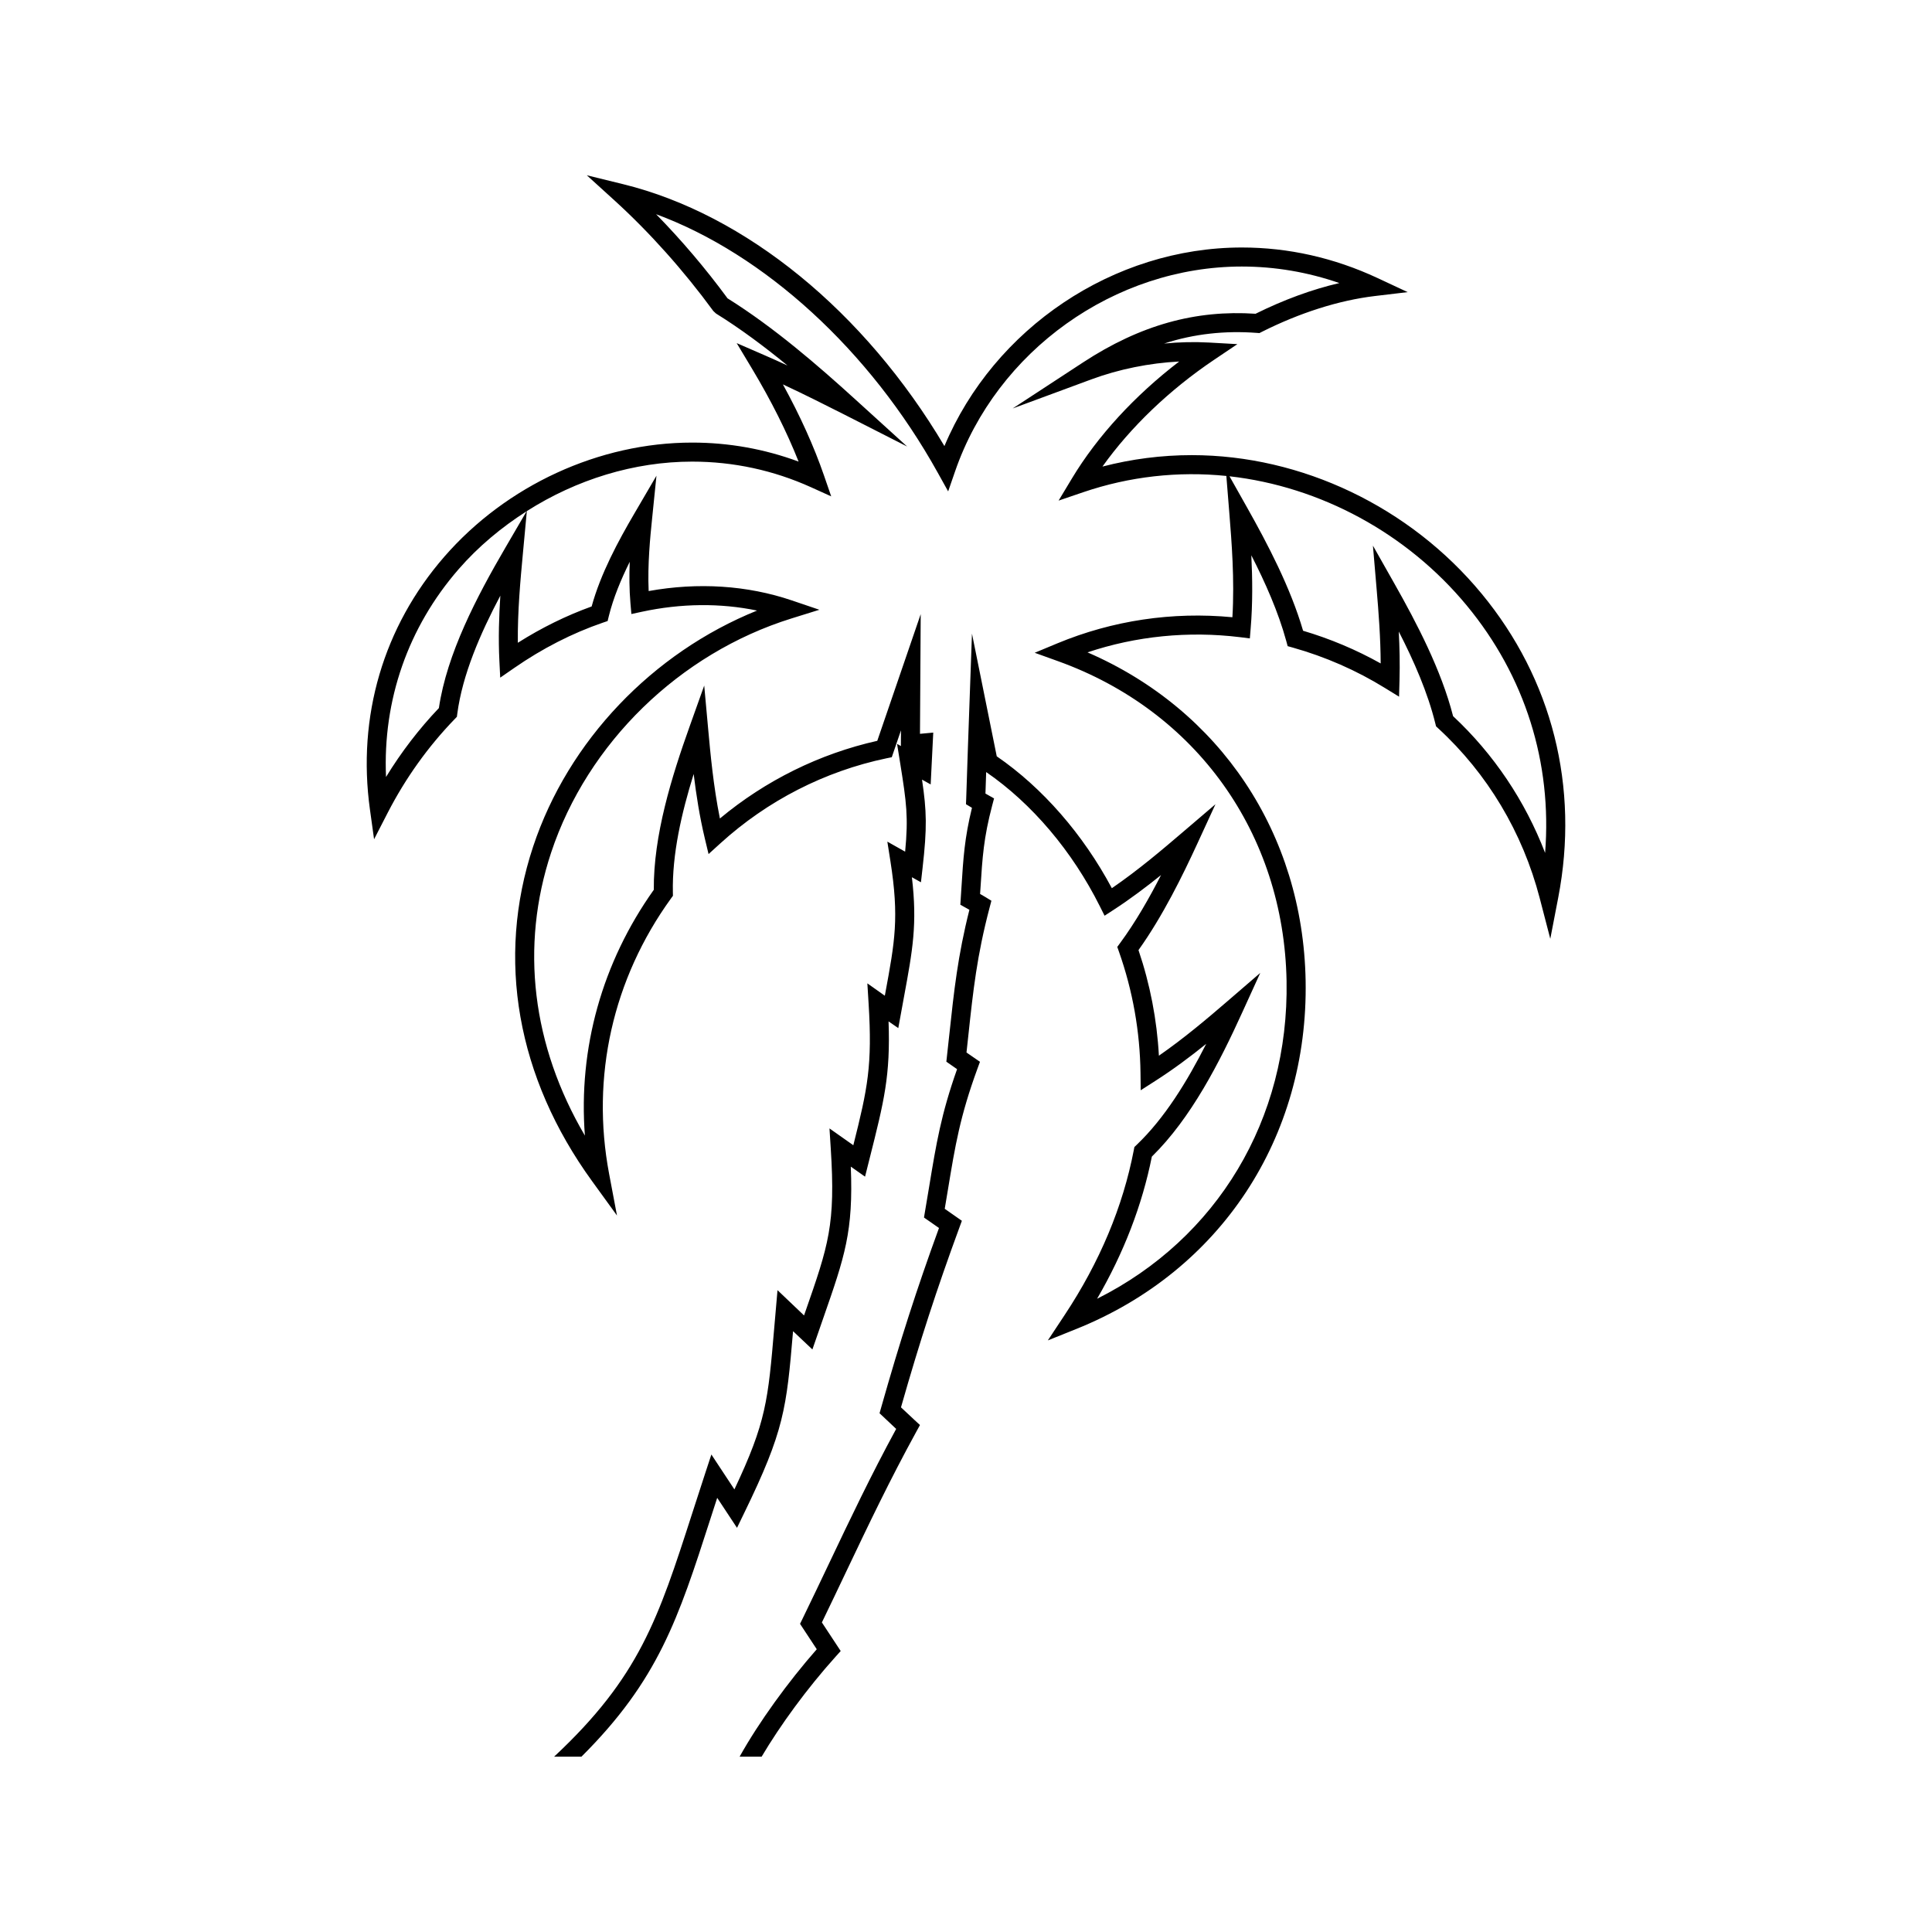
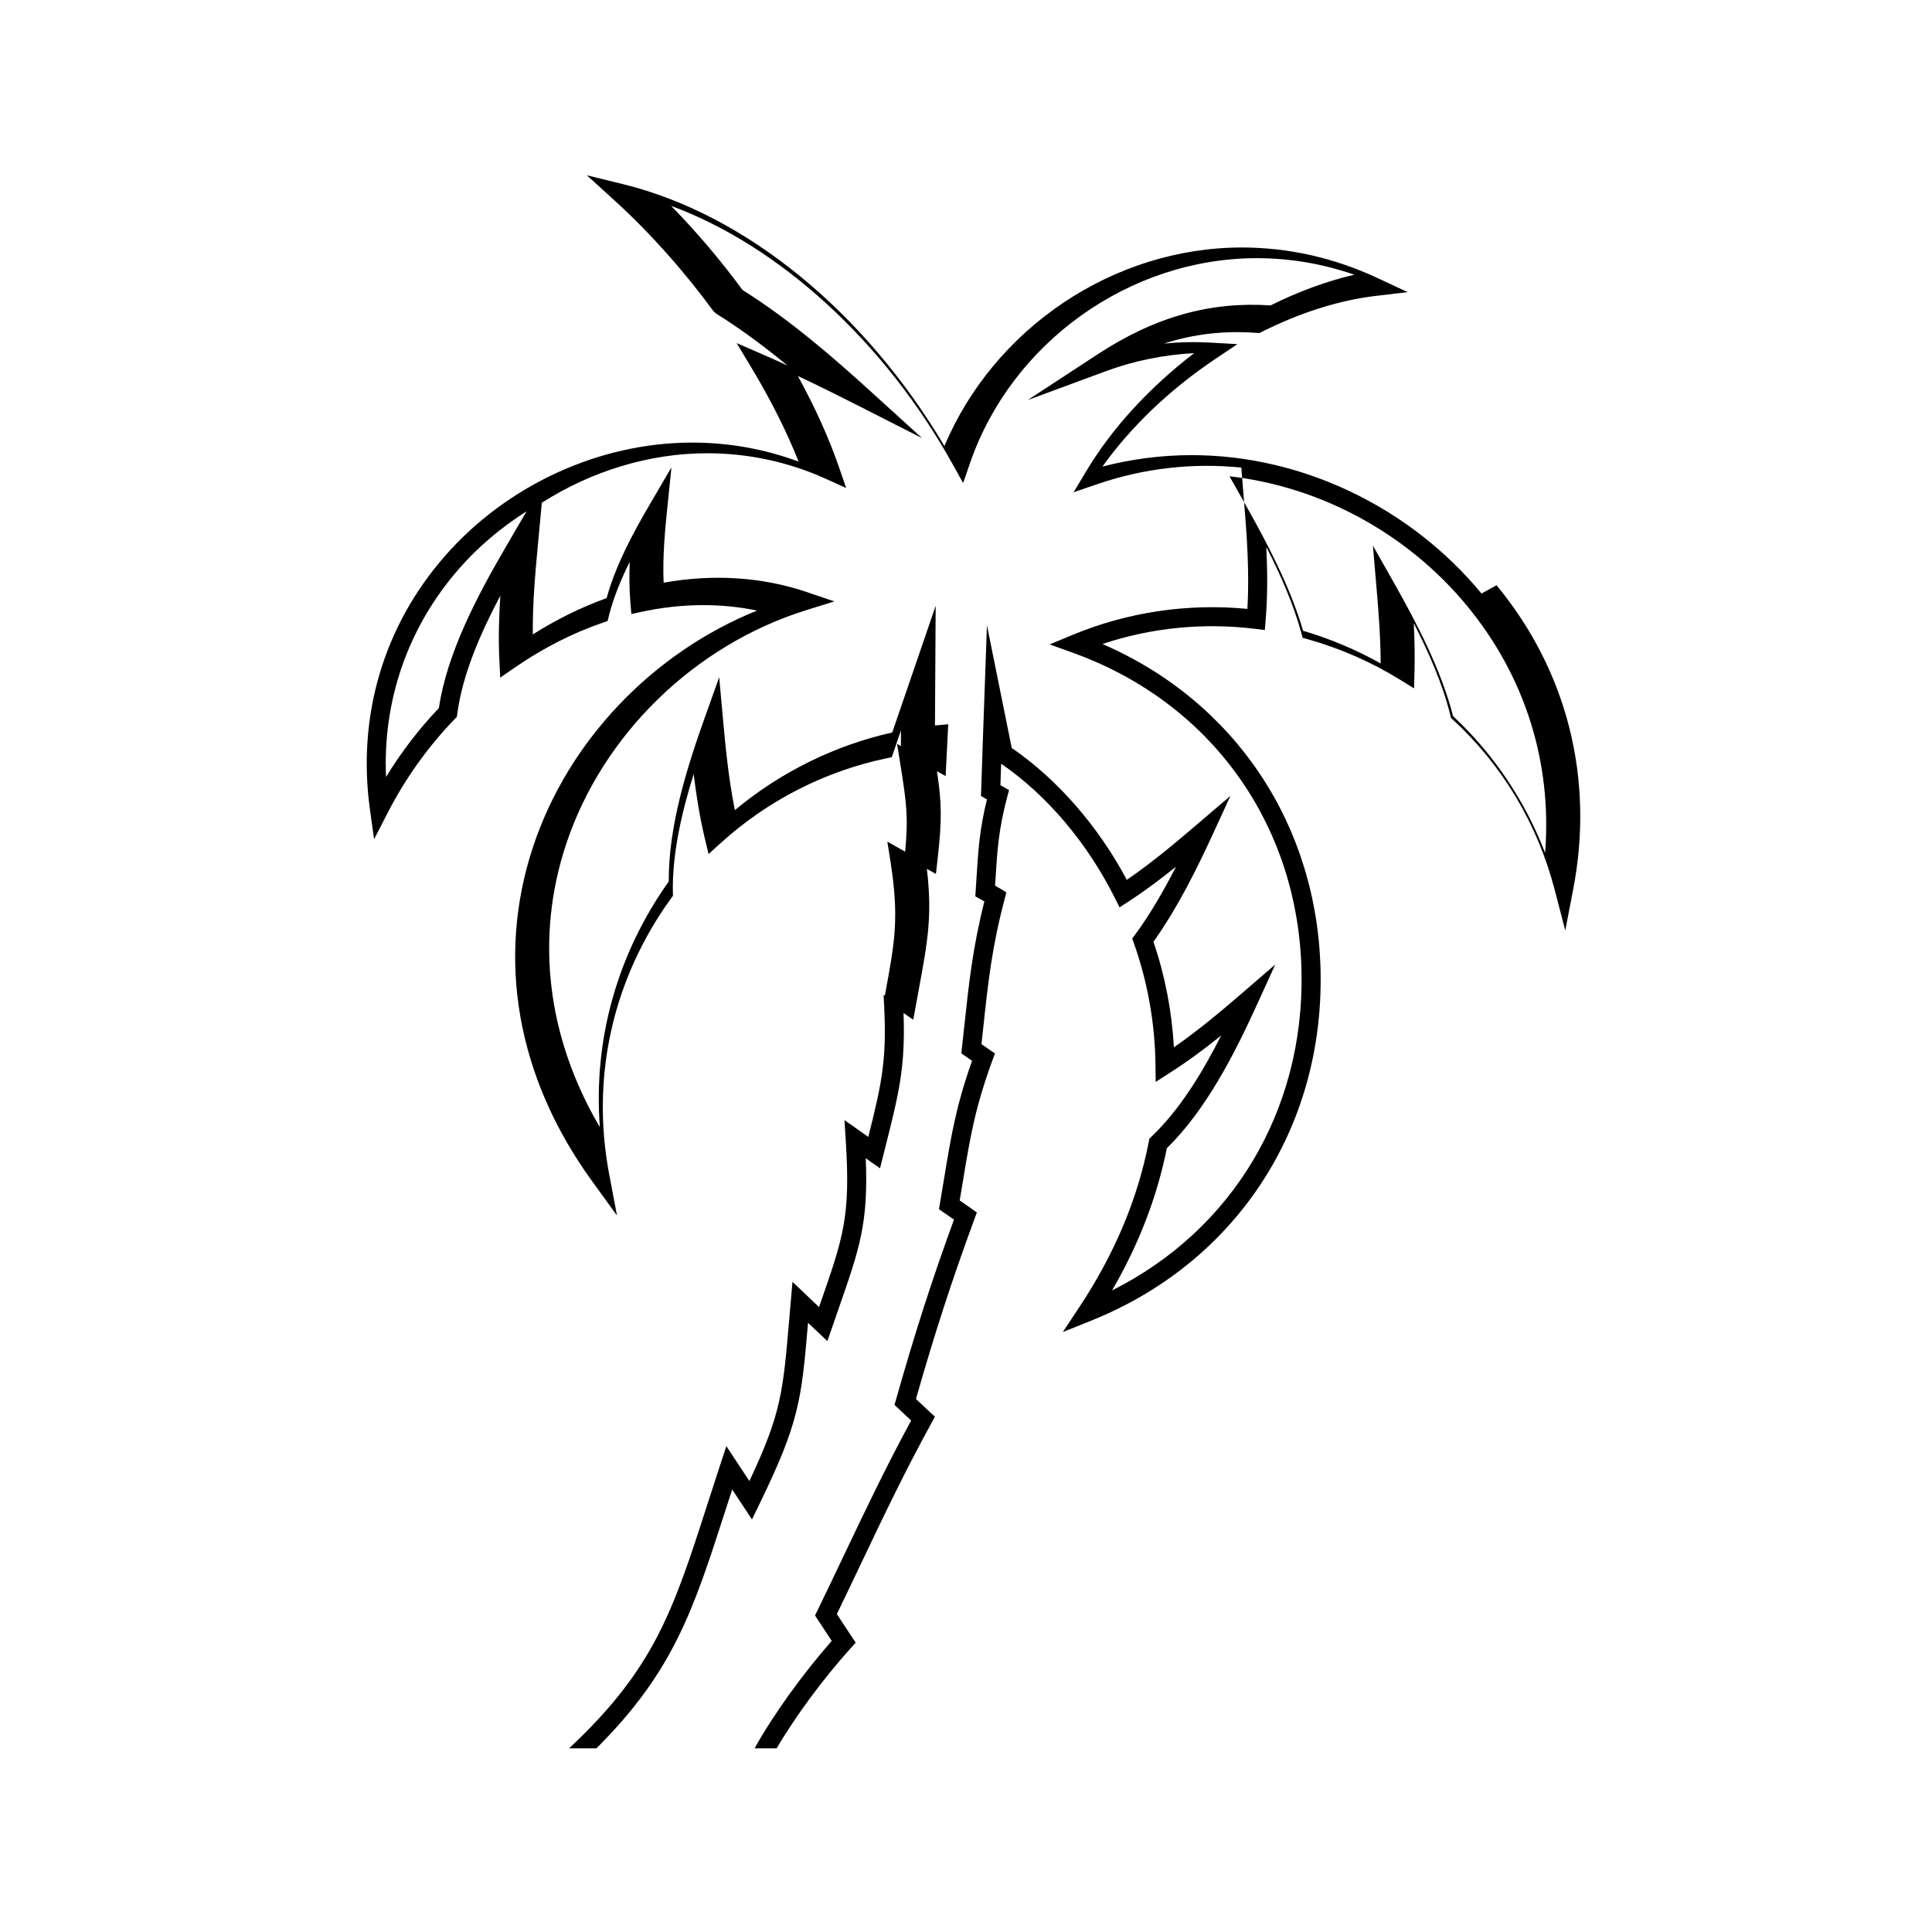
<svg xmlns="http://www.w3.org/2000/svg" fill="#000000" width="800px" height="800px" version="1.1" viewBox="144 144 512 512">
-   <path d="m536.62 301.3c-18.965-22.965-47.672-36.684-76.789-36.684-8.004 0-15.941 1.023-23.672 3.031 7.465-10.461 17.75-20.328 29.539-28.262l6.219-4.184-7.481-0.422c-3.926-0.215-7.902-0.129-11.941 0.266 7.988-2.598 16.188-3.453 24.566-2.824l0.695 0.051 0.621-0.316c10.094-5.078 20.434-8.355 29.906-9.496l8.766-1.043-8-3.738c-11.504-5.363-23.598-8.09-35.945-8.09-34.023 0-65.684 21.391-78.824 52.625-21.164-35.66-52.68-61.43-85.137-69.402l-9.637-2.363 7.344 6.672c9.273 8.434 18.324 18.559 26.188 29.305l0.707 0.66c6.559 4.062 12.941 8.855 18.953 13.785-2.051-0.945-4.144-1.891-6.269-2.812l-7.203-3.129 4.039 6.731c5.094 8.5 9.246 16.777 12.371 24.668-9.031-3.344-18.492-5.039-28.203-5.039-24.648 0-49.203 11.305-65.684 30.238-16.141 18.547-23.145 42.34-19.711 67.012l1.094 7.871 3.637-7.074c4.707-9.133 10.672-17.477 17.73-24.777l0.578-0.602 0.109-0.828c1.359-10.281 6.043-21.145 11.406-31.273-0.355 5.473-0.547 11.324-0.254 17.199l0.223 4.527 3.727-2.578c7.441-5.156 15.324-9.191 23.438-11.984l1.297-0.441 0.328-1.34c1.18-4.781 3.234-9.723 5.531-14.355-0.137 3.531-0.129 7.312 0.191 10.992l0.25 2.844 2.789-0.602c10.391-2.242 20.828-2.332 30.516-0.316-27.691 11.18-50.047 34.527-59.34 62.535-9.863 29.719-4.316 61.215 15.625 88.688l6.594 9.098-2.086-11.039c-4.859-25.73 0.969-51.66 16.418-73.012l0.496-0.68-0.016-0.848c-0.223-10.125 2.293-21.098 5.512-31.43 0.656 5.41 1.57 11.297 2.953 17.074l0.992 4.144 3.152-2.863c12.441-11.305 27.656-19.09 44-22.516l1.402-0.285 2.438-7.125-0.023 3.769 0.012 0.395-1.023-0.574 0.828 5.144c1.684 10.488 2.184 14.238 1.309 23.418l-4.715-2.656 0.809 5.144c2.356 14.977 1.191 21.266-1.355 35.039l-0.121 0.648c-0.109-0.078-0.223-0.156-0.336-0.234l-4.293-3.039 0.324 5.254c1.023 16.531-0.234 22.496-4.043 37.648l-6.32-4.457 0.336 5.273c1.301 20.262-0.574 25.633-6.785 43.453l-0.289 0.836-7.035-6.699-0.848 9.781c-1.664 19.523-2.144 25.152-10.574 43.02l-6.102-9.25-1.625 4.941c-1.23 3.731-2.367 7.262-3.445 10.617-9.047 28.082-14.047 43.434-36.609 64.52h7.246c20.355-20.281 25.637-36.516 34.16-62.977 0.586-1.82 1.191-3.691 1.816-5.617l5.246 7.949 1.93-3.977c10.586-21.758 11.172-27.543 12.926-48.137l5.125 4.84 2.844-8.195c5.758-16.512 8.023-23.016 7.332-40.254l3.777 2.656 1.191-4.734c3.863-15.32 5.555-22.023 5.039-36.406l2.578 1.77 1.52-8.316c2.281-12.34 3.559-19.238 2.086-31.664l2.398 1.34 0.426-3.75c1.227-10.766 1.102-15.086-0.141-23.457l2.293 1.277 0.684-13.738-2.875 0.266c-0.215 0.02-0.43 0.039-0.641 0.059l0.191-31.715-11.508 33.57c-15.297 3.434-29.609 10.508-41.707 20.586-1.734-8.629-2.523-17.289-3.121-23.844l-1.035-11.383-3.844 10.766c-4.785 13.383-9.633 28.949-9.516 43.355-13.711 19.277-20.035 42.027-18.262 65.141-14-23.832-17.207-50.105-8.941-75.02 9.633-29.02 34.035-52.793 63.691-62.031l7.394-2.301-7.336-2.488c-11.762-3.984-24.801-4.832-37.91-2.469-0.316-7.144 0.43-14.445 0.895-19.02l1.172-11.543-5.856 10.016c-4.285 7.32-8.938 15.93-11.32 24.629-6.723 2.422-13.277 5.648-19.562 9.625-0.082-8.383 0.688-16.648 1.34-23.637l1.047-11.258c13.125-8.355 28.426-13.117 43.809-13.117 10.945 0 21.551 2.293 31.527 6.801l5.324 2.41-1.906-5.519c-2.66-7.715-6.316-15.812-10.895-24.156 5.844 2.727 11.332 5.492 16.223 7.969l16.707 8.5-13.871-12.605c-9.762-8.867-21.387-18.953-33.73-26.668-5.809-7.902-12.242-15.469-18.938-22.297 28.664 10.566 56.59 35.984 74.66 68.527l2.742 4.93 1.844-5.332c11.031-31.941 42.281-54.258 75.984-54.258 8.793 0 17.453 1.477 25.844 4.379-7.266 1.691-14.703 4.418-22.207 8.137-15.836-1.062-30.5 2.934-45.742 12.91l-18.625 12.184 20.879-7.715c7.262-2.688 15.391-4.328 23.246-4.723-11.73 8.973-21.664 19.77-28.395 30.945l-3.559 5.914 6.527-2.223c12.211-4.164 25.172-5.617 37.926-4.309l0.789 9.801c0.605 7.527 1.418 17.633 0.816 27.641-15.941-1.516-31.766 0.855-46.383 6.918l-6.008 2.5 6.121 2.203c36.688 13.188 59.914 45.676 60.625 84.781 0.664 36.684-18.383 68.262-50.215 84.211 7.078-12.172 11.949-24.816 14.516-37.676 10.414-10.195 17.953-25.012 23.965-38.227l4.762-10.449-8.699 7.5c-5.352 4.613-11.488 9.809-18.16 14.434-0.523-9.543-2.34-18.934-5.41-27.984 6.465-9.055 11.715-19.789 15.602-28.23l4.797-10.422-8.723 7.449c-5.254 4.488-11.664 9.957-18.734 14.801-7.637-14.297-18.367-26.609-30.504-34.953l-6.566-32.512-1.07 30.043c-0.168 5.344-0.363 11.344-0.457 13.668l-0.062 1.496 1.277 0.766c0.102 0.059 0.207 0.129 0.312 0.188-1.965 8.012-2.301 13.344-2.789 21.145l-0.293 4.535 2.121 1.191c0.094 0.059 0.188 0.109 0.281 0.156-3.086 12.23-4.078 21.48-5.32 33.043l-0.789 7.211 2.844 1.977c-4.242 11.984-5.512 19.699-7.391 31.094l-1.379 8.227 3.977 2.773c-5.871 16.09-10.355 30.031-15.336 47.617l-0.418 1.477 2.727 2.566c0.562 0.531 1.121 1.062 1.68 1.586-6.707 12.348-12.098 23.684-17.785 35.641-2.285 4.801-4.606 9.684-7.062 14.73l-0.629 1.289 4.43 6.731c-7.613 8.668-15.305 19.266-20.449 28.477h5.832c4.941-8.336 11.996-18.047 19.656-26.559l1.305-1.445-4.988-7.578c2.234-4.606 4.359-9.074 6.453-13.48 5.922-12.449 11.52-24.207 18.594-37.105l0.949-1.73-1.457-1.34c-1.031-0.945-2.051-1.91-3.07-2.875l-0.504-0.473c4.965-17.426 9.48-31.32 15.465-47.605l0.672-1.832-4.543-3.18 0.852-5.098c1.926-11.68 3.199-19.406 7.812-32.02l0.672-1.84-3.57-2.461 0.461-4.242c1.332-12.398 2.297-21.363 5.664-34.164l0.477-1.812-1.598-0.984c-0.461-0.277-0.93-0.551-1.402-0.816l0.094-1.375c0.527-8.383 0.844-13.453 3.113-22.07l0.496-1.871-2.281-1.289c0.055-1.484 0.121-3.492 0.191-5.699 12.137 8.355 22.805 20.941 30.117 35.551l1.262 2.519 2.363-1.535c4.445-2.883 8.723-6.121 12.602-9.238-3.106 6.07-6.727 12.418-10.812 17.969l-0.789 1.074 0.445 1.258c3.656 10.363 5.578 21.188 5.711 32.195l0.055 4.535 3.82-2.449c4.793-3.059 9.328-6.453 13.539-9.852-5.012 9.891-11 19.691-18.449 26.785l-0.586 0.562-0.152 0.789c-2.879 14.996-9.039 29.695-18.32 43.711l-4.461 6.742 7.5-3.012c38.262-15.352 61.562-50.727 60.812-92.32-0.707-39.016-22.676-71.793-57.805-87.004 12.887-4.32 26.723-5.699 40.43-4.023l2.594 0.324 0.211-2.609c0.566-6.621 0.48-13.324 0.18-19.414 3.715 7.262 7.156 15.027 9.254 22.699l0.375 1.379 1.371 0.383c8.629 2.43 16.852 6.031 24.43 10.715l3.719 2.293 0.121-4.367c0.121-4.398 0.02-8.707-0.195-12.898 4.012 7.812 7.676 16.176 9.691 24.375l0.18 0.738 0.562 0.523c13.074 12.016 22.379 27.582 26.914 45.008l2.805 10.785 2.109-10.941c5.633-29.262-1.586-57.867-20.324-80.547zm-258.73-12.094c-7.519 12.898-15.453 27.996-17.582 42.441-5.293 5.559-9.98 11.68-14.008 18.262-0.883-20.328 5.812-39.645 19.246-55.074 5.219-6.004 11.352-11.098 18.004-15.34zm275.58 80.824c-5.309-13.805-13.609-26.176-24.387-36.242-3.144-12.27-9.617-24.629-15.559-35.141l-5.684-10.047 0.98 11.504c0.535 6.269 1.043 12.891 1.074 19.711-6.496-3.633-13.387-6.535-20.562-8.66-3.356-11.484-9.363-22.926-14.848-32.668l-4.652-8.266c24.09 2.715 47.062 15.105 62.902 34.281 15.438 18.688 22.621 41.625 20.734 65.527z" />
+   <path d="m536.62 301.3c-18.965-22.965-47.672-36.684-76.789-36.684-8.004 0-15.941 1.023-23.672 3.031 7.465-10.461 17.75-20.328 29.539-28.262l6.219-4.184-7.481-0.422c-3.926-0.215-7.902-0.129-11.941 0.266 7.988-2.598 16.188-3.453 24.566-2.824l0.695 0.051 0.621-0.316c10.094-5.078 20.434-8.355 29.906-9.496l8.766-1.043-8-3.738c-11.504-5.363-23.598-8.09-35.945-8.09-34.023 0-65.684 21.391-78.824 52.625-21.164-35.66-52.68-61.43-85.137-69.402l-9.637-2.363 7.344 6.672c9.273 8.434 18.324 18.559 26.188 29.305l0.707 0.66c6.559 4.062 12.941 8.855 18.953 13.785-2.051-0.945-4.144-1.891-6.269-2.812l-7.203-3.129 4.039 6.731c5.094 8.5 9.246 16.777 12.371 24.668-9.031-3.344-18.492-5.039-28.203-5.039-24.648 0-49.203 11.305-65.684 30.238-16.141 18.547-23.145 42.34-19.711 67.012l1.094 7.871 3.637-7.074c4.707-9.133 10.672-17.477 17.73-24.777l0.578-0.602 0.109-0.828c1.359-10.281 6.043-21.145 11.406-31.273-0.355 5.473-0.547 11.324-0.254 17.199l0.223 4.527 3.727-2.578c7.441-5.156 15.324-9.191 23.438-11.984l1.297-0.441 0.328-1.34c1.18-4.781 3.234-9.723 5.531-14.355-0.137 3.531-0.129 7.312 0.191 10.992l0.25 2.844 2.789-0.602c10.391-2.242 20.828-2.332 30.516-0.316-27.691 11.18-50.047 34.527-59.34 62.535-9.863 29.719-4.316 61.215 15.625 88.688l6.594 9.098-2.086-11.039c-4.859-25.73 0.969-51.66 16.418-73.012l0.496-0.68-0.016-0.848c-0.223-10.125 2.293-21.098 5.512-31.43 0.656 5.41 1.57 11.297 2.953 17.074l0.992 4.144 3.152-2.863c12.441-11.305 27.656-19.09 44-22.516l1.402-0.285 2.438-7.125-0.023 3.769 0.012 0.395-1.023-0.574 0.828 5.144c1.684 10.488 2.184 14.238 1.309 23.418l-4.715-2.656 0.809 5.144c2.356 14.977 1.191 21.266-1.355 35.039l-0.121 0.648c-0.109-0.078-0.223-0.156-0.336-0.234c1.023 16.531-0.234 22.496-4.043 37.648l-6.32-4.457 0.336 5.273c1.301 20.262-0.574 25.633-6.785 43.453l-0.289 0.836-7.035-6.699-0.848 9.781c-1.664 19.523-2.144 25.152-10.574 43.02l-6.102-9.25-1.625 4.941c-1.23 3.731-2.367 7.262-3.445 10.617-9.047 28.082-14.047 43.434-36.609 64.52h7.246c20.355-20.281 25.637-36.516 34.16-62.977 0.586-1.82 1.191-3.691 1.816-5.617l5.246 7.949 1.93-3.977c10.586-21.758 11.172-27.543 12.926-48.137l5.125 4.84 2.844-8.195c5.758-16.512 8.023-23.016 7.332-40.254l3.777 2.656 1.191-4.734c3.863-15.32 5.555-22.023 5.039-36.406l2.578 1.77 1.52-8.316c2.281-12.34 3.559-19.238 2.086-31.664l2.398 1.34 0.426-3.75c1.227-10.766 1.102-15.086-0.141-23.457l2.293 1.277 0.684-13.738-2.875 0.266c-0.215 0.02-0.43 0.039-0.641 0.059l0.191-31.715-11.508 33.57c-15.297 3.434-29.609 10.508-41.707 20.586-1.734-8.629-2.523-17.289-3.121-23.844l-1.035-11.383-3.844 10.766c-4.785 13.383-9.633 28.949-9.516 43.355-13.711 19.277-20.035 42.027-18.262 65.141-14-23.832-17.207-50.105-8.941-75.02 9.633-29.02 34.035-52.793 63.691-62.031l7.394-2.301-7.336-2.488c-11.762-3.984-24.801-4.832-37.91-2.469-0.316-7.144 0.43-14.445 0.895-19.02l1.172-11.543-5.856 10.016c-4.285 7.32-8.938 15.93-11.32 24.629-6.723 2.422-13.277 5.648-19.562 9.625-0.082-8.383 0.688-16.648 1.34-23.637l1.047-11.258c13.125-8.355 28.426-13.117 43.809-13.117 10.945 0 21.551 2.293 31.527 6.801l5.324 2.41-1.906-5.519c-2.66-7.715-6.316-15.812-10.895-24.156 5.844 2.727 11.332 5.492 16.223 7.969l16.707 8.5-13.871-12.605c-9.762-8.867-21.387-18.953-33.73-26.668-5.809-7.902-12.242-15.469-18.938-22.297 28.664 10.566 56.59 35.984 74.66 68.527l2.742 4.93 1.844-5.332c11.031-31.941 42.281-54.258 75.984-54.258 8.793 0 17.453 1.477 25.844 4.379-7.266 1.691-14.703 4.418-22.207 8.137-15.836-1.062-30.5 2.934-45.742 12.91l-18.625 12.184 20.879-7.715c7.262-2.688 15.391-4.328 23.246-4.723-11.73 8.973-21.664 19.77-28.395 30.945l-3.559 5.914 6.527-2.223c12.211-4.164 25.172-5.617 37.926-4.309l0.789 9.801c0.605 7.527 1.418 17.633 0.816 27.641-15.941-1.516-31.766 0.855-46.383 6.918l-6.008 2.5 6.121 2.203c36.688 13.188 59.914 45.676 60.625 84.781 0.664 36.684-18.383 68.262-50.215 84.211 7.078-12.172 11.949-24.816 14.516-37.676 10.414-10.195 17.953-25.012 23.965-38.227l4.762-10.449-8.699 7.5c-5.352 4.613-11.488 9.809-18.16 14.434-0.523-9.543-2.34-18.934-5.41-27.984 6.465-9.055 11.715-19.789 15.602-28.23l4.797-10.422-8.723 7.449c-5.254 4.488-11.664 9.957-18.734 14.801-7.637-14.297-18.367-26.609-30.504-34.953l-6.566-32.512-1.07 30.043c-0.168 5.344-0.363 11.344-0.457 13.668l-0.062 1.496 1.277 0.766c0.102 0.059 0.207 0.129 0.312 0.188-1.965 8.012-2.301 13.344-2.789 21.145l-0.293 4.535 2.121 1.191c0.094 0.059 0.188 0.109 0.281 0.156-3.086 12.23-4.078 21.48-5.32 33.043l-0.789 7.211 2.844 1.977c-4.242 11.984-5.512 19.699-7.391 31.094l-1.379 8.227 3.977 2.773c-5.871 16.09-10.355 30.031-15.336 47.617l-0.418 1.477 2.727 2.566c0.562 0.531 1.121 1.062 1.68 1.586-6.707 12.348-12.098 23.684-17.785 35.641-2.285 4.801-4.606 9.684-7.062 14.73l-0.629 1.289 4.43 6.731c-7.613 8.668-15.305 19.266-20.449 28.477h5.832c4.941-8.336 11.996-18.047 19.656-26.559l1.305-1.445-4.988-7.578c2.234-4.606 4.359-9.074 6.453-13.48 5.922-12.449 11.52-24.207 18.594-37.105l0.949-1.73-1.457-1.34c-1.031-0.945-2.051-1.91-3.07-2.875l-0.504-0.473c4.965-17.426 9.48-31.32 15.465-47.605l0.672-1.832-4.543-3.18 0.852-5.098c1.926-11.68 3.199-19.406 7.812-32.02l0.672-1.84-3.57-2.461 0.461-4.242c1.332-12.398 2.297-21.363 5.664-34.164l0.477-1.812-1.598-0.984c-0.461-0.277-0.93-0.551-1.402-0.816l0.094-1.375c0.527-8.383 0.844-13.453 3.113-22.07l0.496-1.871-2.281-1.289c0.055-1.484 0.121-3.492 0.191-5.699 12.137 8.355 22.805 20.941 30.117 35.551l1.262 2.519 2.363-1.535c4.445-2.883 8.723-6.121 12.602-9.238-3.106 6.07-6.727 12.418-10.812 17.969l-0.789 1.074 0.445 1.258c3.656 10.363 5.578 21.188 5.711 32.195l0.055 4.535 3.82-2.449c4.793-3.059 9.328-6.453 13.539-9.852-5.012 9.891-11 19.691-18.449 26.785l-0.586 0.562-0.152 0.789c-2.879 14.996-9.039 29.695-18.32 43.711l-4.461 6.742 7.5-3.012c38.262-15.352 61.562-50.727 60.812-92.32-0.707-39.016-22.676-71.793-57.805-87.004 12.887-4.32 26.723-5.699 40.43-4.023l2.594 0.324 0.211-2.609c0.566-6.621 0.48-13.324 0.18-19.414 3.715 7.262 7.156 15.027 9.254 22.699l0.375 1.379 1.371 0.383c8.629 2.43 16.852 6.031 24.43 10.715l3.719 2.293 0.121-4.367c0.121-4.398 0.02-8.707-0.195-12.898 4.012 7.812 7.676 16.176 9.691 24.375l0.18 0.738 0.562 0.523c13.074 12.016 22.379 27.582 26.914 45.008l2.805 10.785 2.109-10.941c5.633-29.262-1.586-57.867-20.324-80.547zm-258.73-12.094c-7.519 12.898-15.453 27.996-17.582 42.441-5.293 5.559-9.98 11.68-14.008 18.262-0.883-20.328 5.812-39.645 19.246-55.074 5.219-6.004 11.352-11.098 18.004-15.34zm275.58 80.824c-5.309-13.805-13.609-26.176-24.387-36.242-3.144-12.27-9.617-24.629-15.559-35.141l-5.684-10.047 0.98 11.504c0.535 6.269 1.043 12.891 1.074 19.711-6.496-3.633-13.387-6.535-20.562-8.66-3.356-11.484-9.363-22.926-14.848-32.668l-4.652-8.266c24.09 2.715 47.062 15.105 62.902 34.281 15.438 18.688 22.621 41.625 20.734 65.527z" />
</svg>